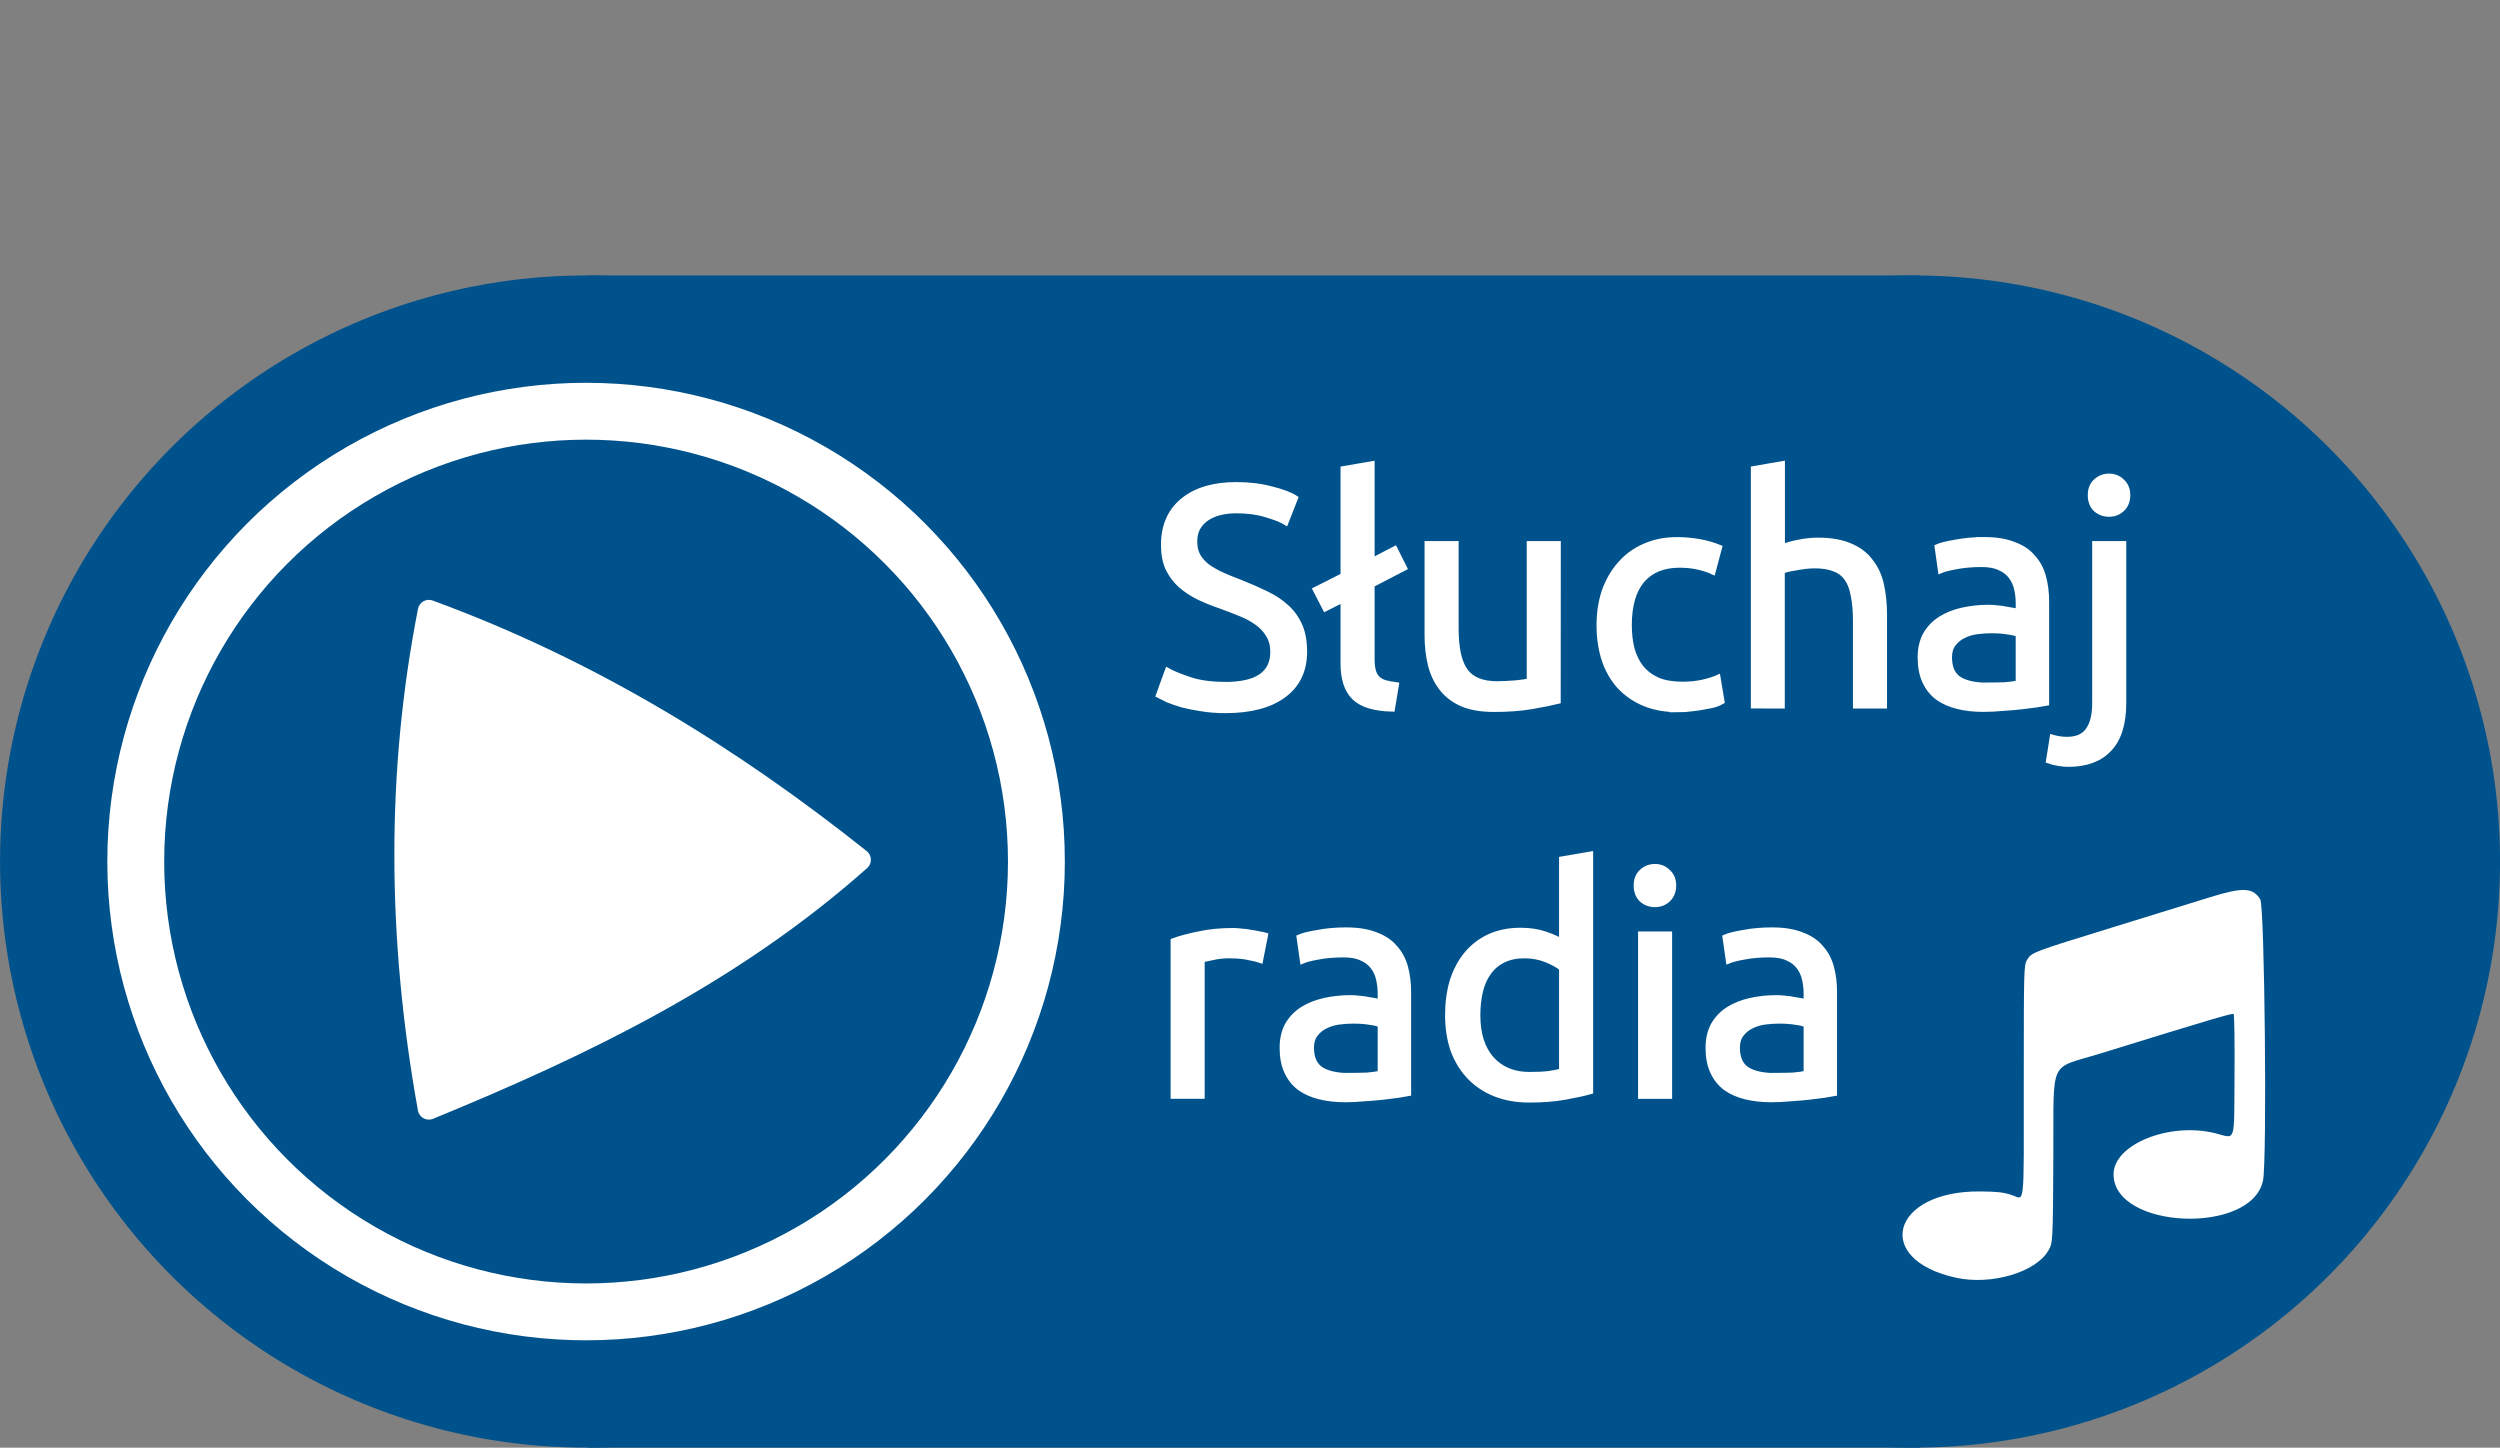
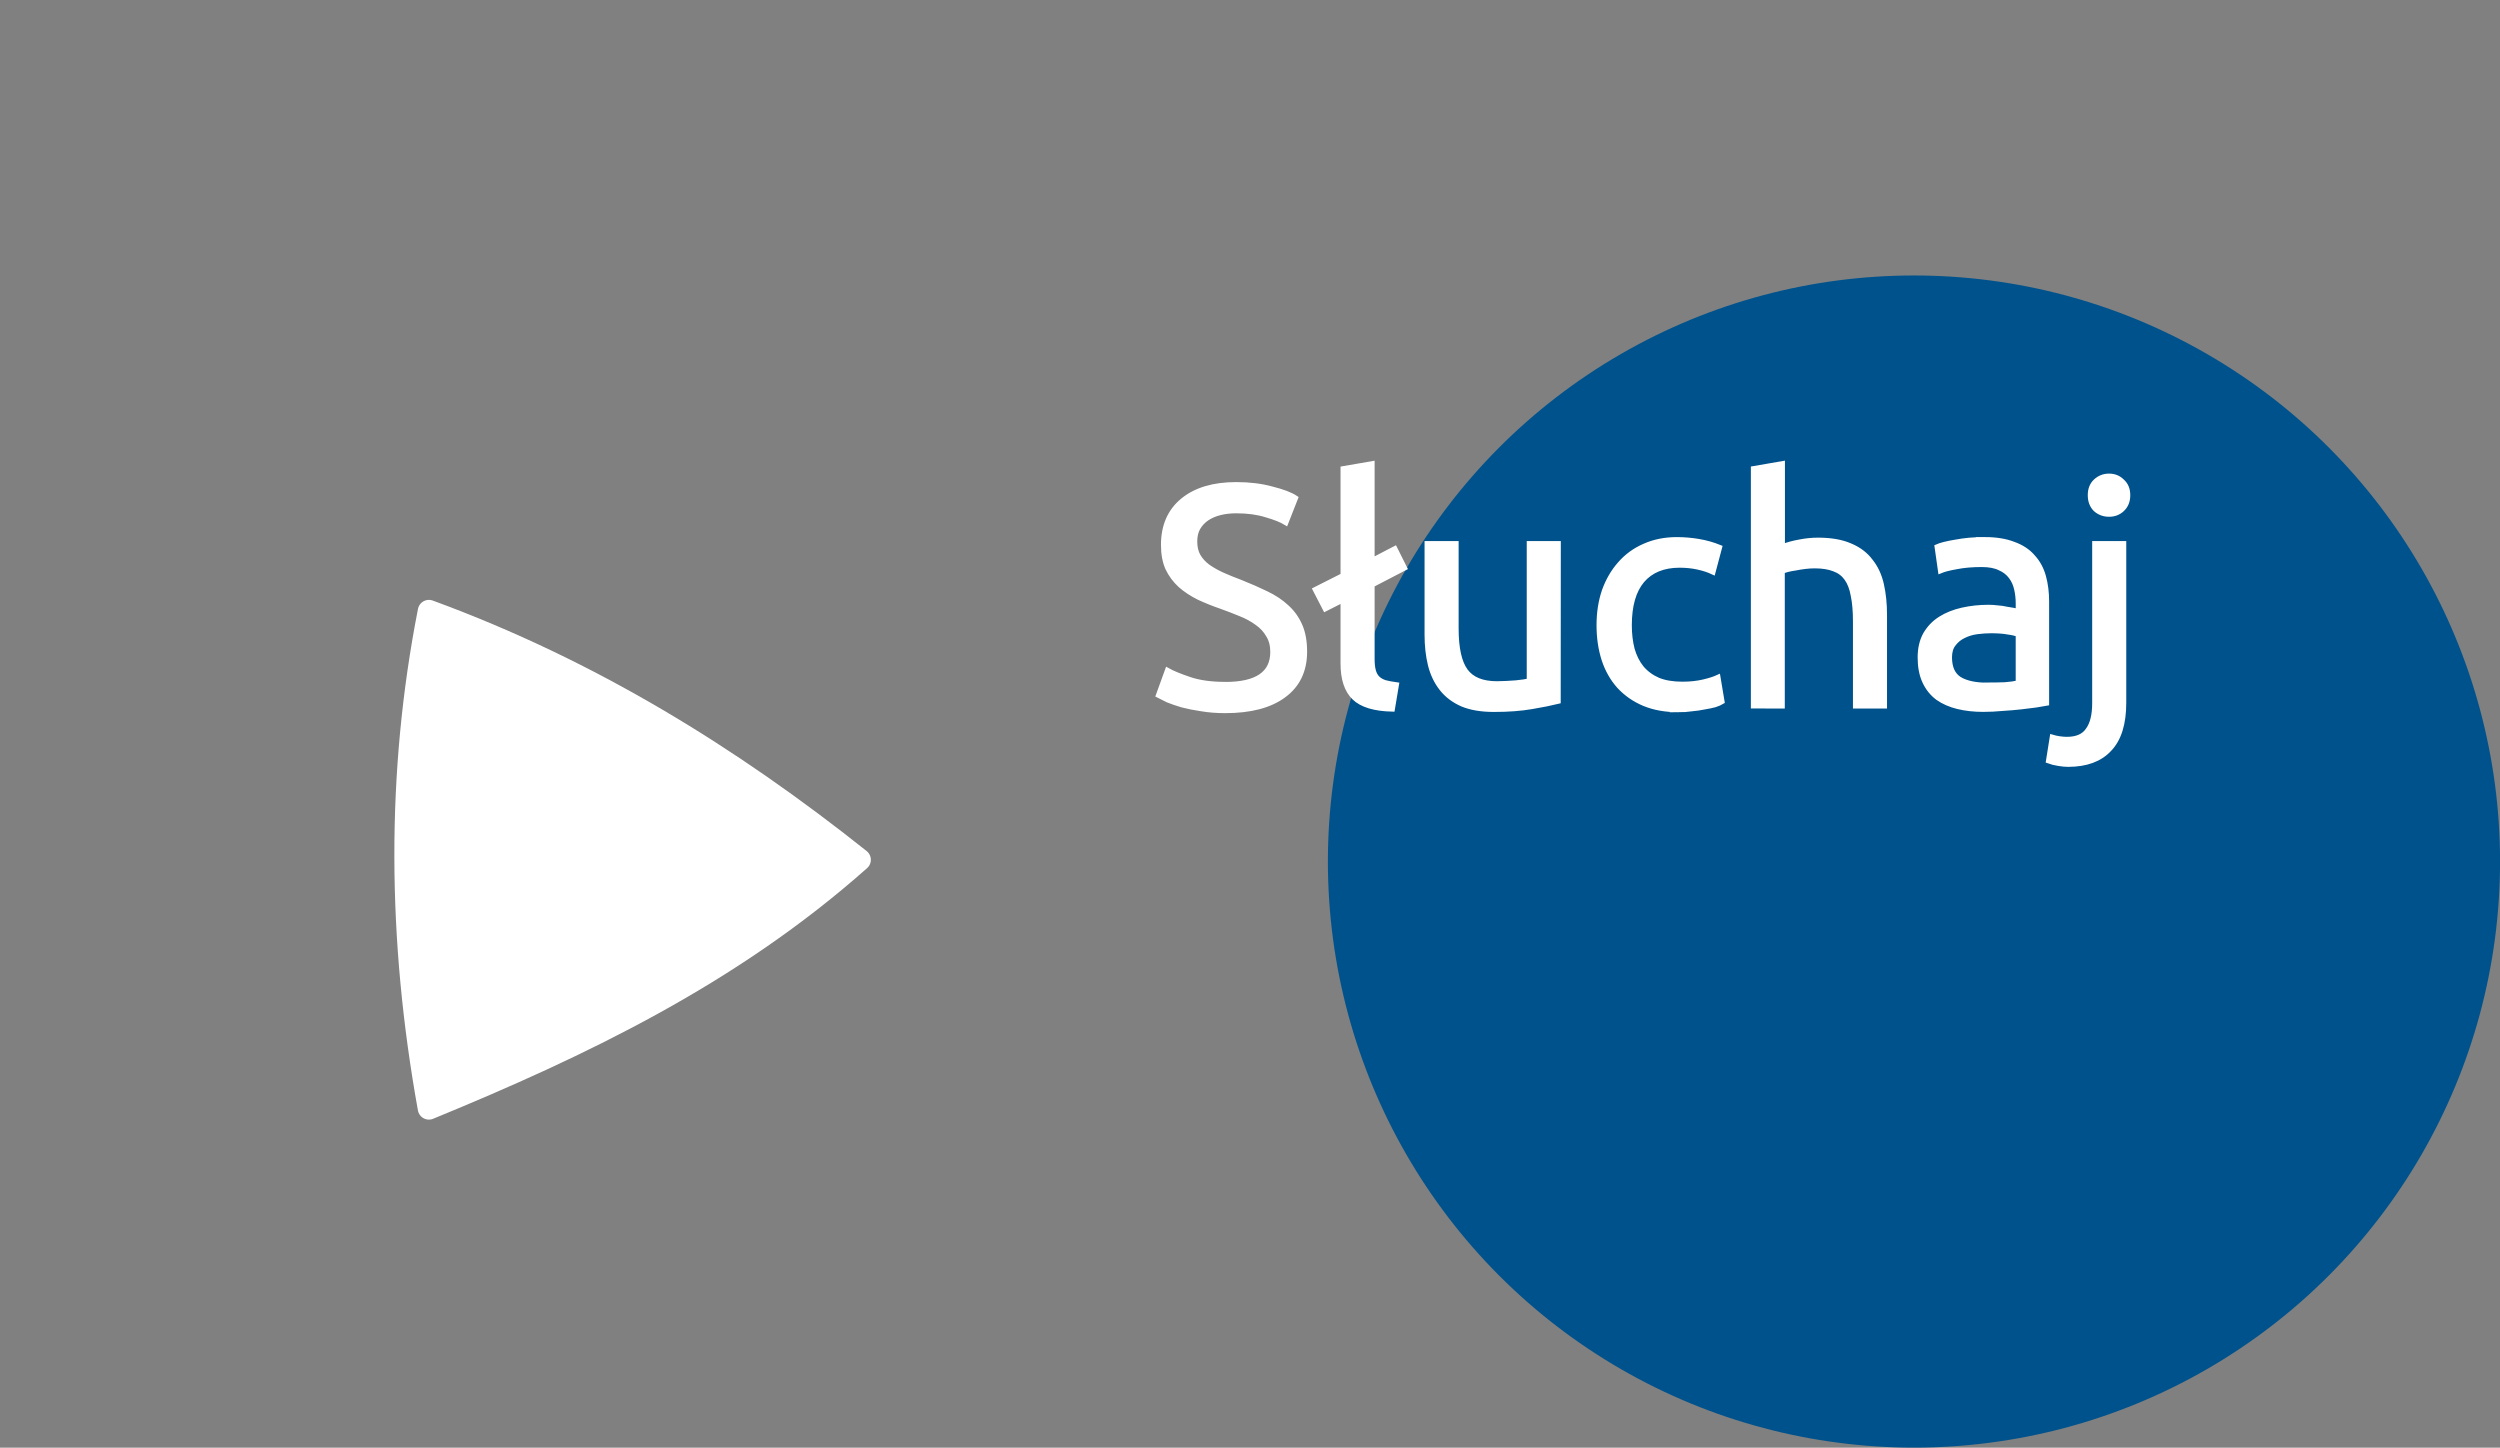
<svg xmlns="http://www.w3.org/2000/svg" width="49.814mm" height="28.845mm" viewBox="0 0 49.814 28.845" version="1.1" id="svg1" xml:space="preserve">
  <rect x="0" y="0" width="49.814" height="28.845" fill="#808080" stroke="none" />
  <defs id="defs1" />
  <g id="layer1" transform="translate(-23.907,-82.725)">
    <g id="g5">
      <rect style="fill:none;stroke:none;stroke-width:0.102;stroke-linecap:round;stroke-linejoin:round;stroke-dasharray:none;paint-order:stroke fill markers" id="rect5" width="49.712" height="28.794" x="-73.67" y="82.725" ry="1.268" transform="scale(-1,1)" />
      <g id="g1" transform="matrix(-1,0,0,1,97.629,0)">
-         <circle style="fill:#00528c;fill-opacity:1;stroke:#ffffff;stroke-width:0;paint-order:stroke fill markers" id="circle4" cx="62.043" cy="99.892" r="11.678" />
-         <rect style="fill:#00528c;fill-opacity:1;stroke:none;stroke-width:0.422;stroke-dasharray:none;paint-order:stroke fill markers" id="rect4" width="26.548" height="23.356" x="35.465" y="88.214" />
        <circle style="fill:#00528c;fill-opacity:1;stroke:#ffffff;stroke-width:0;paint-order:stroke fill markers" id="circle5" cx="35.585" cy="99.892" r="11.678" />
      </g>
    </g>
-     <circle style="fill:#00528c;fill-opacity:1;stroke:#ffffff;stroke-width:1.133;stroke-dasharray:none;paint-order:stroke fill markers" id="circle6" cx="35.585" cy="99.892" r="8.973" />
    <path id="path6" style="fill:#ffffff;stroke:#ffffff;stroke-width:0.444;stroke-linejoin:round;paint-order:stroke fill markers" d="m 41.037,99.857 c -2.568,2.281 -5.536,3.703 -8.584,4.955 -0.61,-3.379 -0.633,-6.686 4.97e-4,-9.912 3.223,1.182 6.021,2.916 8.583,4.956 z" />
    <g id="text7" style="font-size:6.222px;line-height:1.25;font-family:Ubuntu;-inkscape-font-specification:'Ubuntu, Normal';letter-spacing:0px;word-spacing:0px;fill:#ffffff;stroke:#ffffff;stroke-width:0.1;stroke-dasharray:none" aria-label="Słuchaj&#10;radia">
      <path d="m 48.322,96.363 q 0.946,0 0.946,-0.647 0,-0.199 -0.087,-0.336 -0.081,-0.143 -0.224,-0.243 -0.143,-0.106 -0.33,-0.18 -0.18,-0.075 -0.386,-0.149 -0.236,-0.081 -0.448,-0.18 -0.212,-0.106 -0.367,-0.243 -0.156,-0.143 -0.249,-0.336 -0.087,-0.193 -0.087,-0.467 0,-0.566 0.386,-0.884 0.386,-0.317 1.064,-0.317 0.392,0 0.709,0.087 0.324,0.081 0.473,0.18 l -0.193,0.492 q -0.131,-0.081 -0.392,-0.156 -0.255,-0.081 -0.597,-0.081 -0.174,0 -0.324,0.037 -0.149,0.037 -0.261,0.112 -0.112,0.075 -0.18,0.193 -0.062,0.112 -0.062,0.268 0,0.174 0.068,0.292 0.068,0.118 0.193,0.212 0.124,0.087 0.286,0.162 0.168,0.075 0.367,0.149 0.28,0.112 0.51,0.224 0.236,0.112 0.404,0.268 0.174,0.156 0.268,0.373 0.093,0.212 0.093,0.516 0,0.566 -0.417,0.871 -0.411,0.305 -1.164,0.305 -0.255,0 -0.473,-0.037 -0.212,-0.031 -0.38,-0.075 -0.168,-0.05 -0.292,-0.1 -0.118,-0.056 -0.187,-0.093 l 0.18,-0.498 q 0.143,0.081 0.436,0.18 0.292,0.1 0.716,0.1 z m 3.329,0.492 q -0.535,-0.012 -0.759,-0.23 -0.224,-0.218 -0.224,-0.678 v -1.269 l -0.355,0.18 -0.199,-0.386 0.554,-0.28 v -2.128 l 0.579,-0.1 v 1.929 l 0.454,-0.236 0.193,0.386 -0.647,0.336 v 1.475 q 0,0.143 0.025,0.236 0.025,0.093 0.081,0.149 0.056,0.056 0.149,0.087 0.093,0.025 0.23,0.044 z m 3.304,-0.156 q -0.199,0.05 -0.529,0.106 -0.324,0.056 -0.753,0.056 -0.373,0 -0.628,-0.106 -0.255,-0.112 -0.411,-0.311 -0.156,-0.199 -0.224,-0.467 -0.068,-0.274 -0.068,-0.604 v -1.817 h 0.579 v 1.692 q 0,0.591 0.187,0.846 0.187,0.255 0.628,0.255 0.093,0 0.193,-0.006 0.1,-0.006 0.187,-0.012 0.087,-0.012 0.156,-0.019 0.075,-0.012 0.106,-0.025 v -2.731 h 0.579 z m 2.402,0.168 q -0.392,0 -0.691,-0.124 -0.292,-0.124 -0.498,-0.348 -0.199,-0.224 -0.299,-0.529 -0.1,-0.311 -0.1,-0.684 0,-0.373 0.106,-0.684 0.112,-0.311 0.311,-0.535 0.199,-0.23 0.485,-0.355 0.292,-0.131 0.647,-0.131 0.218,0 0.436,0.037 0.218,0.037 0.417,0.118 l -0.131,0.492 q -0.131,-0.062 -0.305,-0.1 -0.168,-0.037 -0.361,-0.037 -0.485,0 -0.747,0.305 -0.255,0.305 -0.255,0.89 0,0.261 0.056,0.479 0.062,0.218 0.187,0.373 0.131,0.156 0.33,0.243 0.199,0.081 0.485,0.081 0.23,0 0.417,-0.044 0.187,-0.044 0.292,-0.093 l 0.081,0.485 q -0.05,0.031 -0.143,0.062 -0.093,0.025 -0.212,0.044 -0.118,0.025 -0.255,0.037 -0.131,0.019 -0.255,0.019 z m 1.487,-0.075 v -4.729 l 0.579,-0.1 v 1.655 q 0.162,-0.062 0.342,-0.093 0.187,-0.037 0.367,-0.037 0.386,0 0.641,0.112 0.255,0.106 0.404,0.305 0.156,0.193 0.218,0.467 0.062,0.274 0.062,0.604 v 1.817 h -0.579 v -1.692 q 0,-0.299 -0.044,-0.51 -0.037,-0.212 -0.131,-0.342 -0.093,-0.131 -0.249,-0.187 -0.156,-0.062 -0.386,-0.062 -0.093,0 -0.193,0.012 -0.1,0.012 -0.193,0.031 -0.087,0.012 -0.162,0.031 -0.068,0.019 -0.1,0.031 v 2.688 z m 4.648,-0.417 q 0.205,0 0.361,-0.006 0.162,-0.012 0.268,-0.037 v -0.964 q -0.062,-0.031 -0.205,-0.05 -0.137,-0.025 -0.336,-0.025 -0.131,0 -0.28,0.019 -0.143,0.019 -0.268,0.081 -0.118,0.056 -0.199,0.162 -0.081,0.1 -0.081,0.268 0,0.311 0.199,0.436 0.199,0.118 0.541,0.118 z m -0.05,-2.899 q 0.348,0 0.585,0.093 0.243,0.087 0.386,0.255 0.149,0.162 0.212,0.392 0.062,0.224 0.062,0.498 v 2.022 q -0.075,0.012 -0.212,0.037 -0.131,0.019 -0.299,0.037 -0.168,0.019 -0.367,0.031 -0.193,0.019 -0.386,0.019 -0.274,0 -0.504,-0.056 -0.23,-0.056 -0.398,-0.174 -0.168,-0.124 -0.261,-0.324 -0.093,-0.199 -0.093,-0.479 0,-0.268 0.106,-0.46 0.112,-0.193 0.299,-0.311 0.187,-0.118 0.436,-0.174 0.249,-0.056 0.523,-0.056 0.087,0 0.18,0.012 0.093,0.006 0.174,0.025 0.087,0.012 0.149,0.025 0.062,0.012 0.087,0.019 v -0.162 q 0,-0.143 -0.031,-0.28 -0.031,-0.143 -0.112,-0.249 -0.081,-0.112 -0.224,-0.174 -0.137,-0.068 -0.361,-0.068 -0.286,0 -0.504,0.044 -0.212,0.037 -0.317,0.081 l -0.068,-0.479 q 0.112,-0.05 0.373,-0.093 0.261,-0.05 0.566,-0.05 z m 1.674,4.48 q -0.075,0 -0.193,-0.019 -0.118,-0.019 -0.199,-0.05 l 0.075,-0.473 q 0.062,0.019 0.143,0.031 0.081,0.012 0.149,0.012 0.299,0 0.423,-0.187 0.131,-0.18 0.131,-0.535 v -3.179 h 0.579 v 3.173 q 0,0.622 -0.286,0.921 -0.28,0.305 -0.821,0.305 z m 0.815,-4.984 q -0.156,0 -0.268,-0.1 -0.106,-0.106 -0.106,-0.28 0,-0.174 0.106,-0.274 0.112,-0.106 0.268,-0.106 0.156,0 0.261,0.106 0.112,0.1 0.112,0.274 0,0.174 -0.112,0.28 -0.106,0.1 -0.261,0.1 z" id="path3" style="stroke-width:0.1;stroke-dasharray:none" />
-       <path d="m 48.477,101.266 q 0.075,0 0.168,0.012 0.1,0.006 0.193,0.025 0.093,0.013 0.168,0.031 0.081,0.013 0.118,0.025 l -0.1,0.504 q -0.068,-0.025 -0.23,-0.056 -0.156,-0.037 -0.404,-0.037 -0.162,0 -0.324,0.037 -0.156,0.031 -0.205,0.044 v 2.719 h -0.579 v -3.099 q 0.205,-0.075 0.51,-0.137 0.305,-0.068 0.684,-0.068 z m 2.302,2.887 q 0.205,0 0.361,-0.006 0.162,-0.013 0.268,-0.037 v -0.964 q -0.062,-0.031 -0.205,-0.05 -0.137,-0.025 -0.336,-0.025 -0.131,0 -0.28,0.019 -0.143,0.019 -0.268,0.081 -0.118,0.056 -0.199,0.162 -0.081,0.1 -0.081,0.268 0,0.311 0.199,0.436 0.199,0.118 0.541,0.118 z m -0.05,-2.899 q 0.348,0 0.585,0.093 0.243,0.087 0.386,0.255 0.149,0.162 0.212,0.392 0.062,0.224 0.062,0.498 v 2.022 q -0.075,0.013 -0.212,0.037 -0.131,0.019 -0.299,0.037 -0.168,0.019 -0.367,0.031 -0.193,0.019 -0.386,0.019 -0.274,0 -0.504,-0.056 -0.23,-0.056 -0.398,-0.174 -0.168,-0.124 -0.261,-0.324 -0.093,-0.199 -0.093,-0.479 0,-0.268 0.106,-0.46 0.112,-0.193 0.299,-0.311 0.187,-0.118 0.436,-0.174 0.249,-0.056 0.523,-0.056 0.087,0 0.18,0.012 0.093,0.006 0.174,0.025 0.087,0.013 0.149,0.025 0.062,0.012 0.087,0.019 v -0.162 q 0,-0.143 -0.031,-0.28 -0.031,-0.143 -0.112,-0.249 -0.081,-0.112 -0.224,-0.174 -0.137,-0.068 -0.361,-0.068 -0.286,0 -0.504,0.043 -0.212,0.037 -0.317,0.081 l -0.068,-0.479 q 0.112,-0.05 0.373,-0.093 0.261,-0.05 0.566,-0.05 z m 4.293,0.765 q -0.106,-0.087 -0.305,-0.168 -0.199,-0.081 -0.436,-0.081 -0.249,0 -0.429,0.093 -0.174,0.087 -0.286,0.249 -0.112,0.156 -0.162,0.373 -0.05,0.218 -0.05,0.467 0,0.566 0.28,0.877 0.28,0.305 0.747,0.305 0.236,0 0.392,-0.019 0.162,-0.025 0.249,-0.05 z m 0,-2.178 0.579,-0.1 v 4.735 q -0.199,0.056 -0.51,0.112 -0.311,0.056 -0.716,0.056 -0.373,0 -0.672,-0.118 -0.299,-0.118 -0.51,-0.336 -0.212,-0.218 -0.33,-0.529 -0.112,-0.317 -0.112,-0.709 0,-0.373 0.093,-0.684 0.1,-0.311 0.286,-0.535 0.187,-0.224 0.454,-0.348 0.274,-0.124 0.622,-0.124 0.28,0 0.492,0.075 0.218,0.075 0.324,0.143 z m 2.153,4.729 h -0.579 v -3.235 h 0.579 z m -0.292,-3.82 q -0.156,0 -0.268,-0.1 -0.106,-0.106 -0.106,-0.28 0,-0.174 0.106,-0.274 0.112,-0.106 0.268,-0.106 0.156,0 0.261,0.106 0.112,0.1 0.112,0.274 0,0.174 -0.112,0.28 -0.106,0.1 -0.261,0.1 z m 2.383,3.403 q 0.205,0 0.361,-0.006 0.162,-0.013 0.268,-0.037 v -0.964 q -0.062,-0.031 -0.205,-0.05 -0.137,-0.025 -0.336,-0.025 -0.131,0 -0.28,0.019 -0.143,0.019 -0.268,0.081 -0.118,0.056 -0.199,0.162 -0.081,0.1 -0.081,0.268 0,0.311 0.199,0.436 0.199,0.118 0.541,0.118 z m -0.05,-2.899 q 0.348,0 0.585,0.093 0.243,0.087 0.386,0.255 0.149,0.162 0.212,0.392 0.062,0.224 0.062,0.498 v 2.022 q -0.075,0.013 -0.212,0.037 -0.131,0.019 -0.299,0.037 -0.168,0.019 -0.367,0.031 -0.193,0.019 -0.386,0.019 -0.274,0 -0.504,-0.056 -0.23,-0.056 -0.398,-0.174 -0.168,-0.124 -0.261,-0.324 -0.093,-0.199 -0.093,-0.479 0,-0.268 0.106,-0.46 0.112,-0.193 0.299,-0.311 0.187,-0.118 0.436,-0.174 0.249,-0.056 0.523,-0.056 0.087,0 0.18,0.012 0.093,0.006 0.174,0.025 0.087,0.013 0.149,0.025 0.062,0.012 0.087,0.019 v -0.162 q 0,-0.143 -0.031,-0.28 -0.031,-0.143 -0.112,-0.249 -0.081,-0.112 -0.224,-0.174 -0.137,-0.068 -0.361,-0.068 -0.286,0 -0.504,0.043 -0.212,0.037 -0.317,0.081 l -0.068,-0.479 q 0.112,-0.05 0.373,-0.093 0.261,-0.05 0.566,-0.05 z" id="path5" style="stroke-width:0.1;stroke-dasharray:none" />
    </g>
-     <path style="fill:#ffffff;stroke:none;stroke-width:0.263" d="m 62.884,108.185 c -1.664,-0.362 -1.29,-1.73 0.47,-1.72 0.341,0.002 0.474,0.017 0.636,0.071 0.268,0.089 0.242,0.335 0.242,-2.273 1.2e-4,-2.228 0.002,-2.309 0.065,-2.411 0.092,-0.151 0.1,-0.154 1.724,-0.655 0.811,-0.25 1.668,-0.515 1.905,-0.589 0.672,-0.209 0.869,-0.202 1.018,0.037 0.088,0.141 0.138,5.203 0.055,5.602 -0.225,1.093 -2.987,0.974 -2.978,-0.128 0.005,-0.593 1.112,-1.039 2.02,-0.815 0.425,0.105 0.38,0.239 0.39,-1.141 0.005,-0.664 -0.003,-1.219 -0.017,-1.233 -0.022,-0.022 -0.45,0.104 -2.658,0.787 -1.04,0.321 -0.924,0.069 -0.935,2.03 -0.009,1.743 -0.009,1.743 -0.101,1.899 -0.254,0.433 -1.136,0.691 -1.836,0.539 z" id="path7" />
  </g>
</svg>